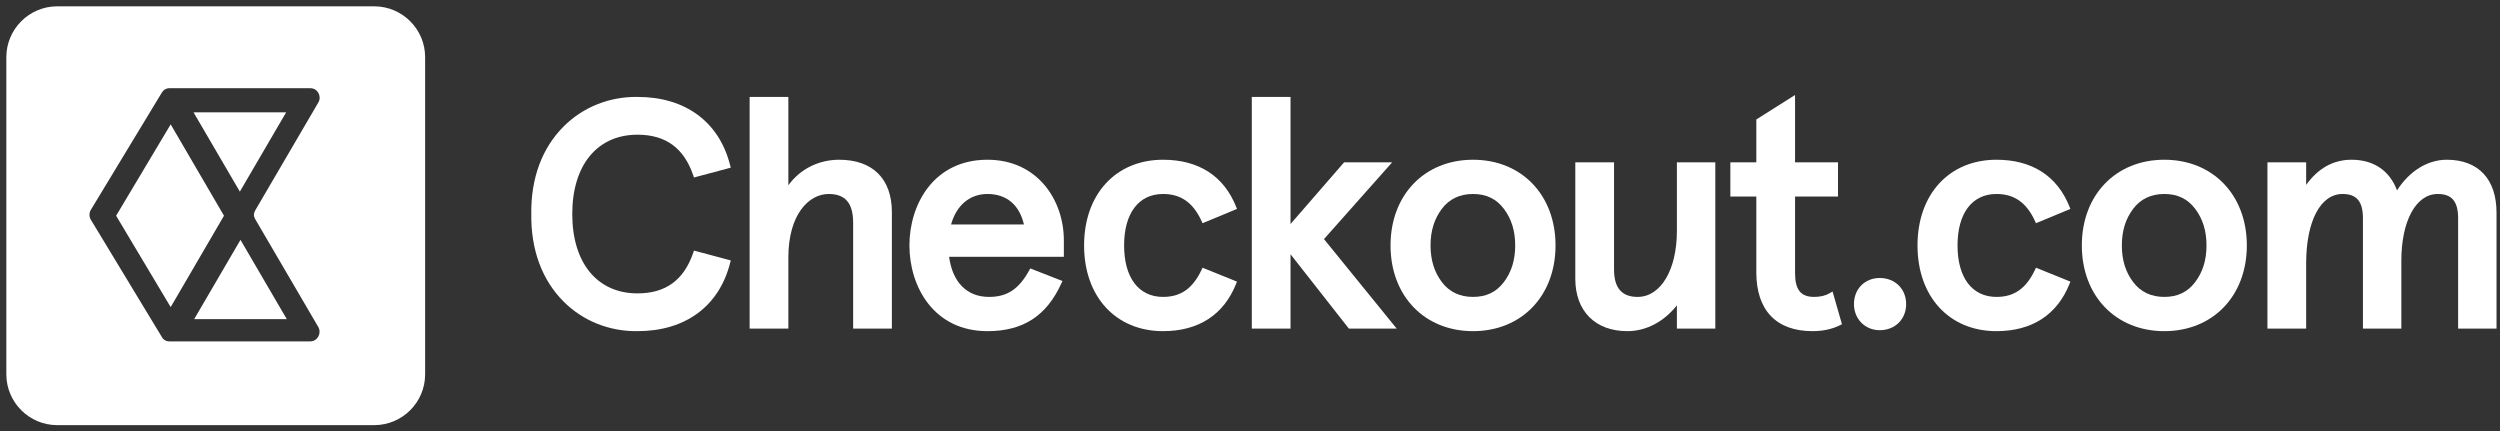
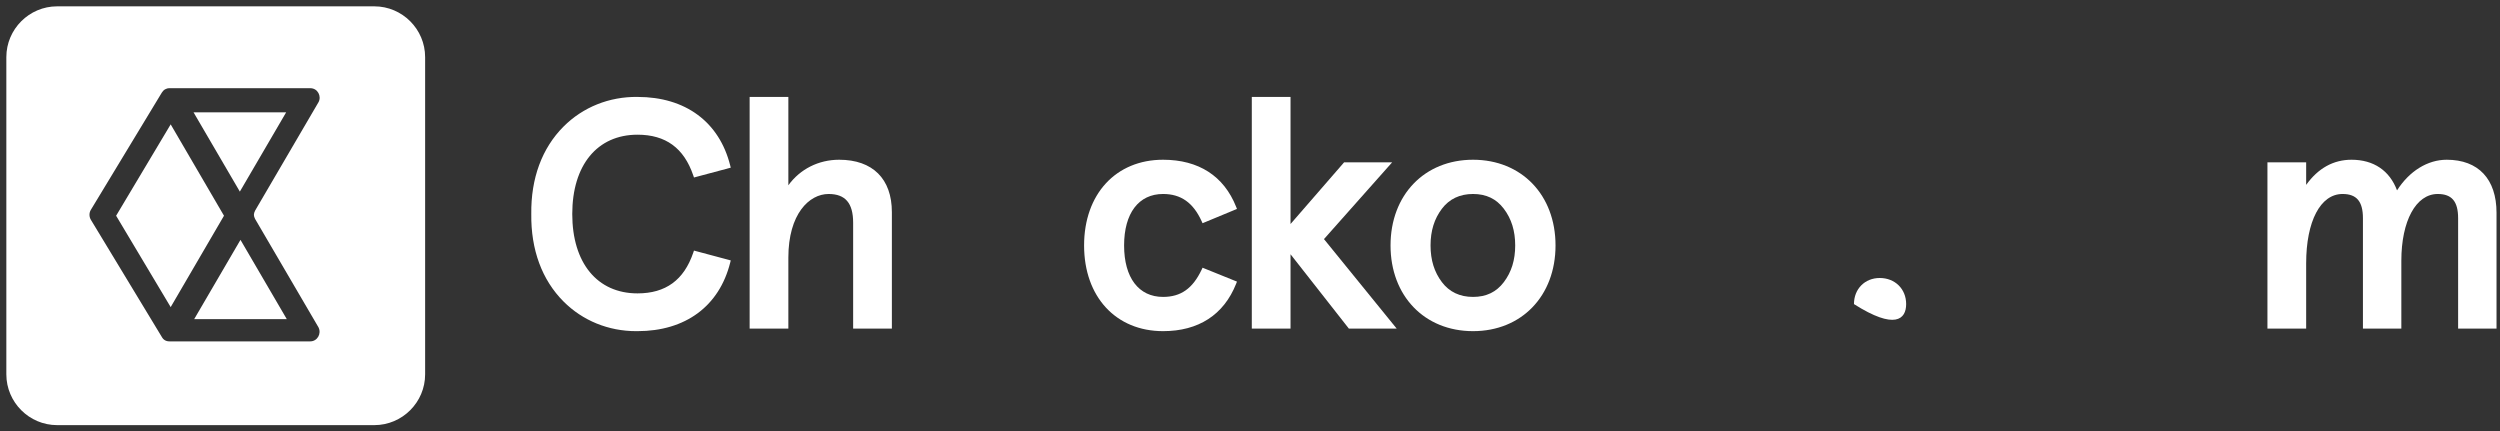
<svg xmlns="http://www.w3.org/2000/svg" width="394" height="68" viewBox="0 0 394 68" fill="none">
  <rect x="0" y="0" width="394" height="68" fill="#333333" stroke="none" />
  <path d="M30.5 17.7L37.8 30.2L45.1 17.7H30.5Z" fill="white" />
  <path d="M30.6 50.3H45.2L37.9 37.8L30.6 50.3Z" fill="white" />
  <path d="M26.9 19.6L18.3 34L26.9 48.4L35.3 34L26.9 19.6Z" fill="white" />
  <path d="M59 1H9C4.6 1 1 4.6 1 9V59C1 63.4 4.6 67 9 67H59C63.4 67 67 63.4 67 59V9C67 4.6 63.4 1 59 1ZM40.2 34.5L50.2 51.6C50.7 52.6 50 53.8 48.9 53.8H26.7C26.157 53.8 25.747 53.556 25.5 53.1L14.3 34.6C14.043 34.144 14.033 33.557 14.3 33.1L25.5 14.6C25.776 14.145 26.2 13.9 26.7 13.9H48.9C50.1 13.9 50.7 15.2 50.2 16.1L40.2 33.2C39.948 33.709 39.961 34.021 40.2 34.5Z" fill="white" />
  <path d="M100.47 21.228C104.912 21.228 107.786 23.326 109.257 27.641L109.37 27.973L115.167 26.424L115.077 26.065C113.35 19.21 108.027 15.277 100.473 15.276C96.029 15.216 91.871 16.884 88.813 19.947C85.415 23.349 83.657 28.118 83.731 33.727C83.657 39.346 85.415 44.116 88.813 47.518C91.825 50.536 95.888 52.19 100.268 52.19C100.336 52.19 100.403 52.19 100.47 52.189C108.026 52.189 113.35 48.257 115.077 41.4L115.167 41.042L109.37 39.492L109.257 39.824C107.786 44.139 104.912 46.237 100.47 46.237C94.128 46.237 90.188 41.445 90.188 33.732C90.188 26.019 94.128 21.228 100.47 21.228Z" fill="white" />
  <path d="M132.254 25.175C128.995 25.175 126.086 26.658 124.245 29.2V15.276H118.142V51.785H124.245V40.601C124.245 33.711 127.533 30.572 130.587 30.572C133.226 30.572 134.455 32.01 134.455 35.096V51.785H140.559V33.429C140.559 28.184 137.532 25.175 132.254 25.175Z" fill="white" />
-   <path d="M155.621 25.175C147.174 25.175 143.326 32.178 143.326 38.682C143.326 45.187 147.174 52.189 155.621 52.189C161.237 52.189 164.941 49.793 167.276 44.646L167.439 44.286L162.37 42.304L162.211 42.593C160.571 45.576 158.734 46.793 155.873 46.793C152.396 46.793 150.119 44.496 149.578 40.471H167.663V37.874C167.663 31.563 163.527 25.175 155.621 25.175ZM155.621 30.572C158.624 30.572 160.652 32.274 161.372 35.378H149.889C150.725 32.358 152.84 30.572 155.621 30.572Z" fill="white" />
  <path d="M189.374 42.511C187.969 45.472 186.095 46.793 183.299 46.793C179.454 46.793 177.158 43.761 177.158 38.682C177.158 33.604 179.454 30.572 183.299 30.572C186.108 30.572 188.037 31.93 189.372 34.848L189.523 35.178L194.946 32.928L194.81 32.584C192.881 27.737 188.9 25.175 183.299 25.175C175.855 25.175 170.853 30.603 170.853 38.682C170.853 46.761 175.855 52.189 183.299 52.189C188.887 52.189 192.868 49.61 194.81 44.73L194.947 44.383L189.526 42.192L189.374 42.511Z" fill="white" />
  <path d="M219.405 25.58H211.833L203.388 35.304V15.276H197.284V51.785H203.388V40.071L212.579 51.785H220.116L208.658 37.682L219.405 25.58Z" fill="white" />
  <path d="M232.15 25.175C224.495 25.175 219.149 30.73 219.149 38.682C219.149 46.635 224.495 52.189 232.15 52.189C239.805 52.189 245.151 46.635 245.151 38.682C245.151 30.73 239.805 25.175 232.15 25.175ZM237.003 44.466C235.817 46.032 234.23 46.793 232.15 46.793C230.066 46.793 228.416 46.01 227.246 44.466C226.04 42.875 225.454 40.983 225.454 38.682C225.454 36.383 226.04 34.49 227.246 32.898C228.416 31.354 230.066 30.572 232.15 30.572C234.229 30.572 235.817 31.333 237.003 32.898C238.209 34.49 238.795 36.383 238.795 38.682C238.795 40.983 238.209 42.875 237.003 44.466Z" fill="white" />
-   <path d="M264.279 36.41C264.279 42.523 261.733 46.793 258.088 46.793C255.588 46.793 254.372 45.379 254.372 42.471V25.58H248.268V43.935C248.268 49.026 251.412 52.189 256.471 52.189C259.421 52.189 262.214 50.721 264.279 48.121V51.785H270.332V25.58H264.279V36.41Z" fill="white" />
-   <path d="M288.393 46.189C287.726 46.59 286.891 46.793 285.909 46.793C283.8 46.793 282.9 45.667 282.9 43.026V30.976H289.668V25.58H282.9V14.97L276.796 18.828V25.58H272.705V30.976H276.796V42.925C276.796 48.899 279.942 52.189 285.656 52.189C287.289 52.189 288.756 51.87 290.017 51.241L290.295 51.101L288.811 45.937L288.393 46.189Z" fill="white" />
-   <path d="M296.246 43.812C293.893 43.812 292.185 45.542 292.185 47.925C292.185 50.269 293.931 52.038 296.246 52.038C298.659 52.038 300.41 50.308 300.41 47.925C300.41 45.542 298.659 43.812 296.246 43.812Z" fill="white" />
-   <path d="M320.721 42.511C319.316 45.472 317.442 46.793 314.645 46.793C310.801 46.793 308.506 43.761 308.506 38.682C308.506 33.604 310.801 30.572 314.645 30.572C317.454 30.572 319.384 31.93 320.72 34.848L320.87 35.178L326.293 32.928L326.156 32.584C324.228 27.737 320.248 25.175 314.645 25.175C307.201 25.175 302.2 30.603 302.2 38.682C302.2 46.761 307.201 52.189 314.645 52.189C320.235 52.189 324.215 49.61 326.156 44.73L326.294 44.383L320.873 42.192L320.721 42.511Z" fill="white" />
-   <path d="M341.098 25.175C333.444 25.175 328.097 30.73 328.097 38.682C328.097 46.635 333.444 52.189 341.098 52.189C348.753 52.189 354.1 46.635 354.1 38.682C354.1 30.73 348.753 25.175 341.098 25.175ZM345.952 44.466C344.765 46.032 343.178 46.793 341.098 46.793C339.014 46.793 337.365 46.01 336.195 44.466C334.989 42.875 334.403 40.983 334.403 38.682C334.403 36.383 334.989 34.49 336.195 32.898C337.365 31.354 339.014 30.572 341.098 30.572C343.177 30.572 344.765 31.333 345.952 32.898C347.158 34.49 347.744 36.383 347.744 38.682C347.744 40.983 347.158 42.875 345.952 44.466Z" fill="white" />
+   <path d="M296.246 43.812C293.893 43.812 292.185 45.542 292.185 47.925C298.659 52.038 300.41 50.308 300.41 47.925C300.41 45.542 298.659 43.812 296.246 43.812Z" fill="white" />
  <path d="M385.602 25.175C382.586 25.175 379.708 26.965 377.773 30.003C376.603 26.882 374.085 25.175 370.602 25.175C367.741 25.175 365.341 26.508 363.451 29.138V25.58H357.348V51.785H363.451V41.511C363.451 34.866 365.703 30.572 369.188 30.572C371.408 30.572 372.399 31.75 372.399 34.389V51.785H378.451V41.106C378.451 34.805 380.757 30.572 384.188 30.572C386.408 30.572 387.399 31.75 387.399 34.389V51.785H393.452V33.531C393.452 28.221 390.591 25.175 385.602 25.175Z" fill="white" />
</svg>